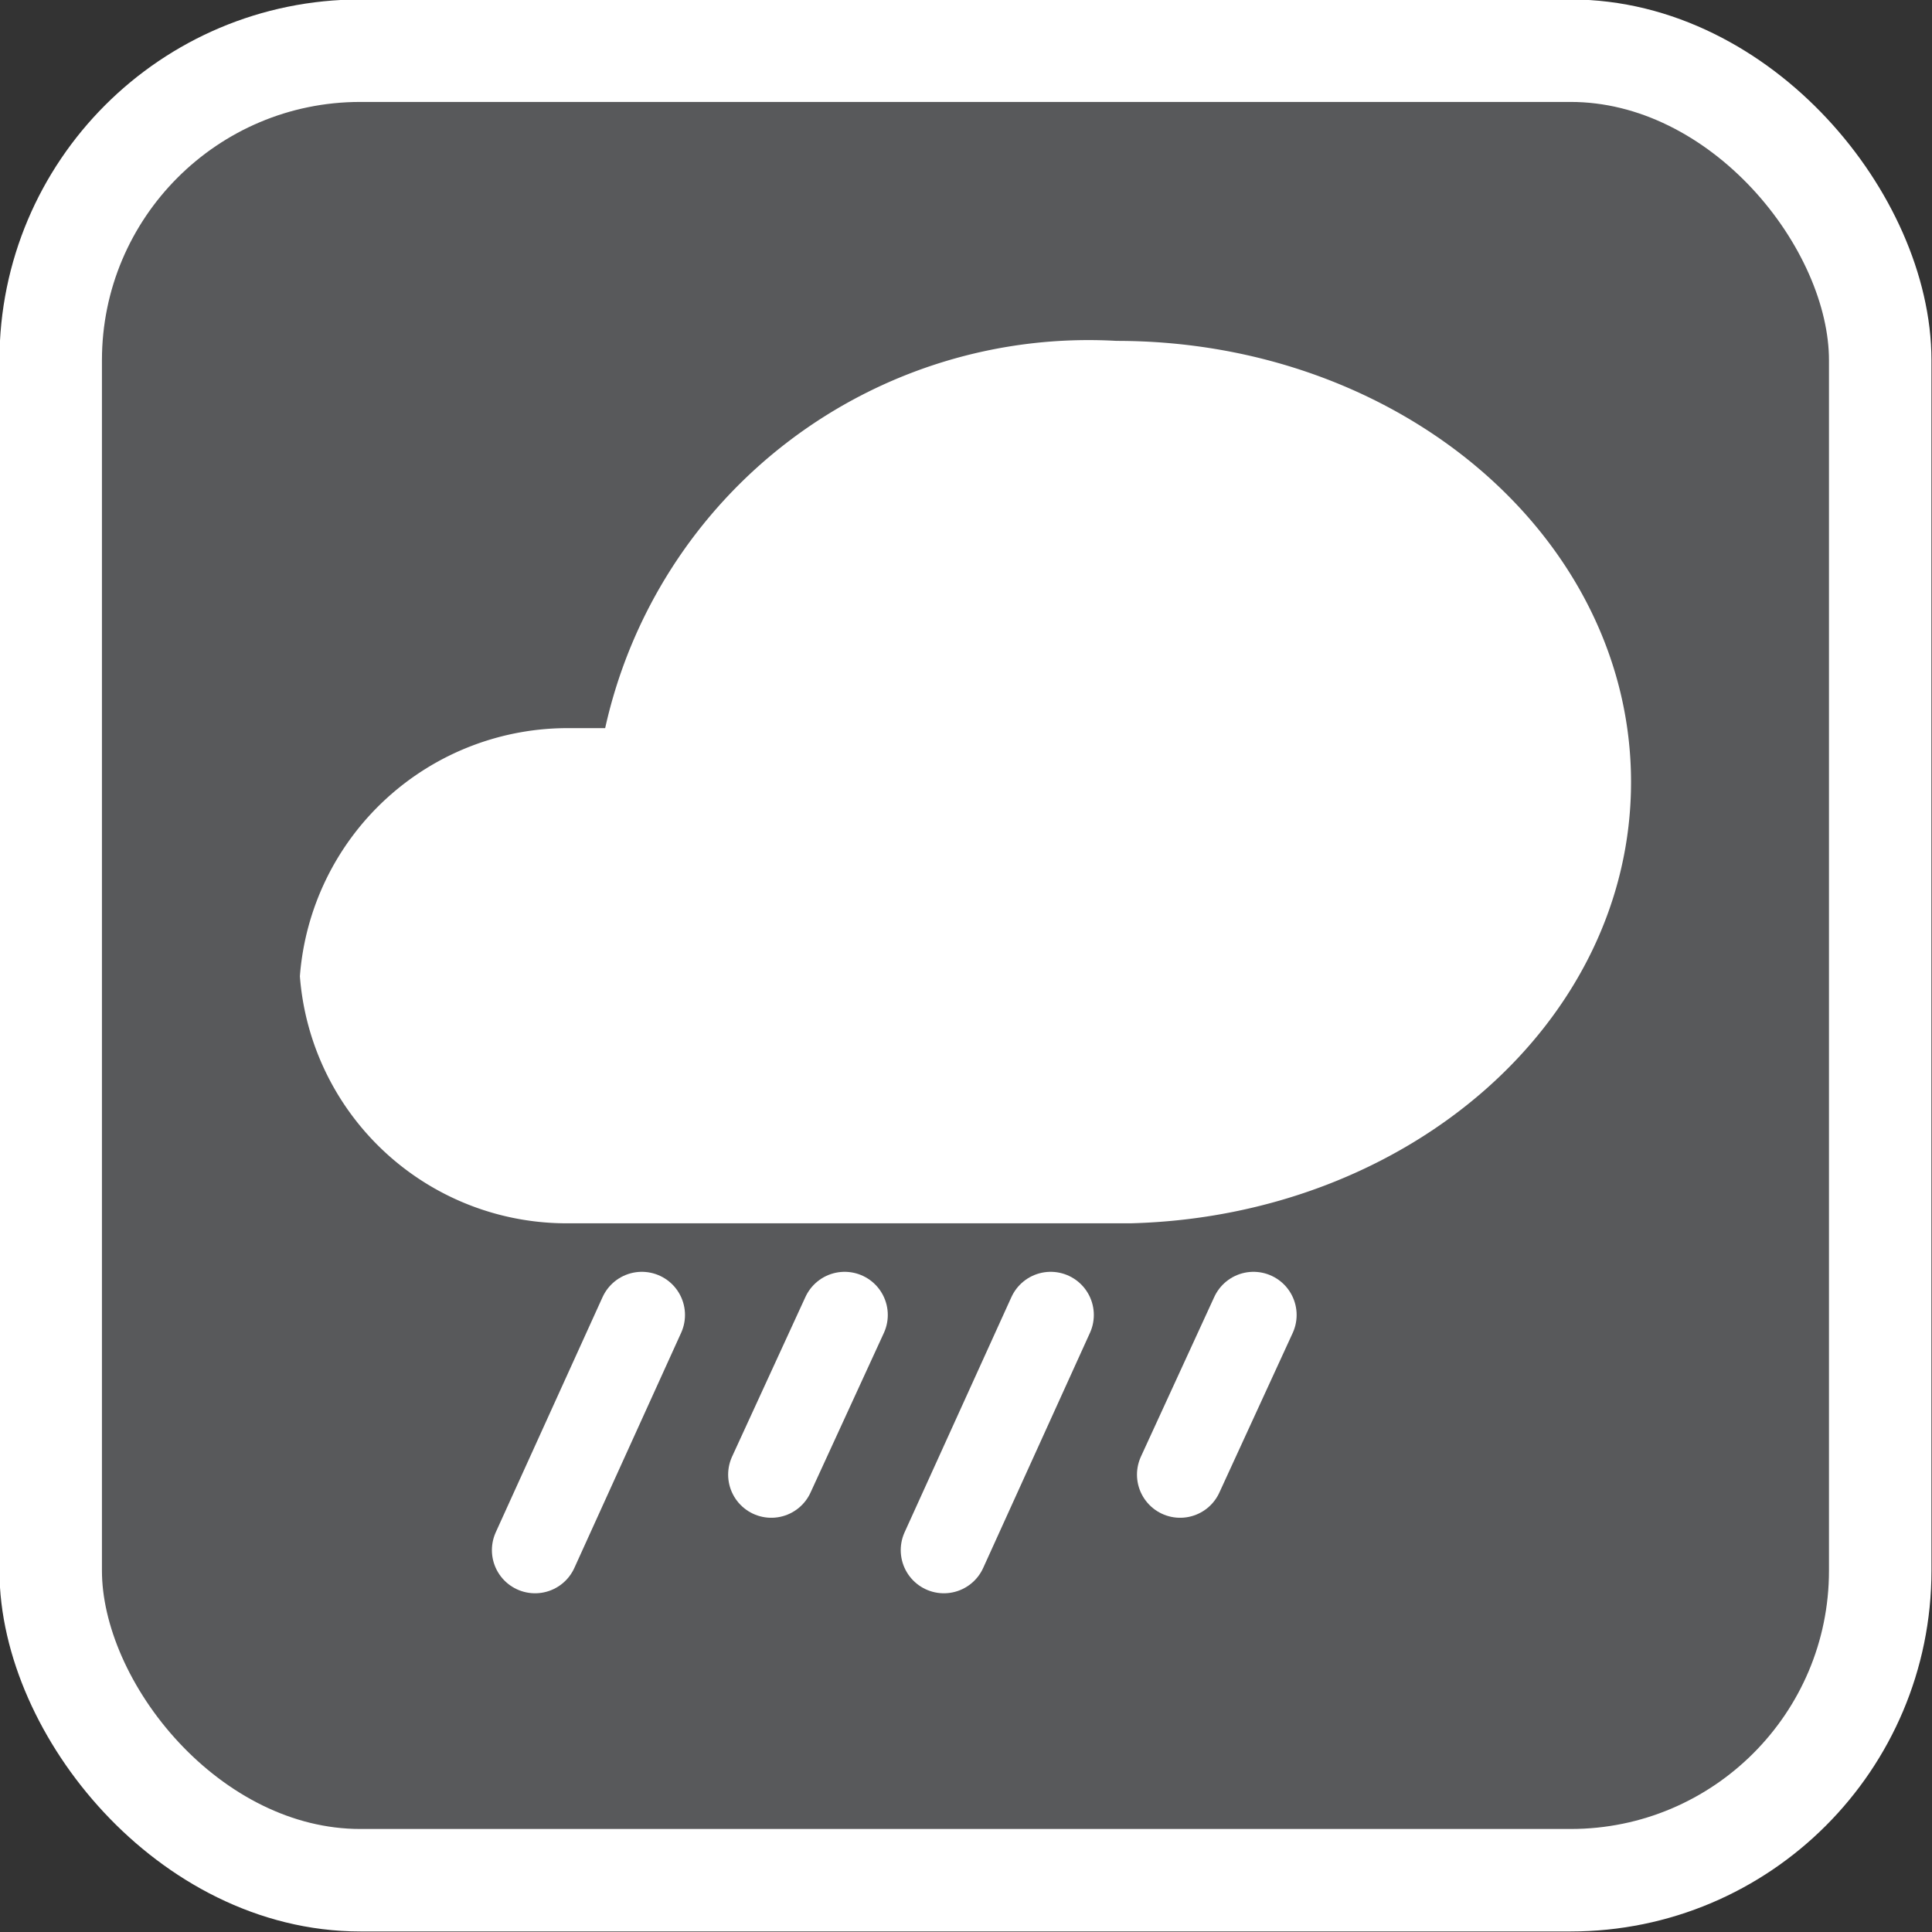
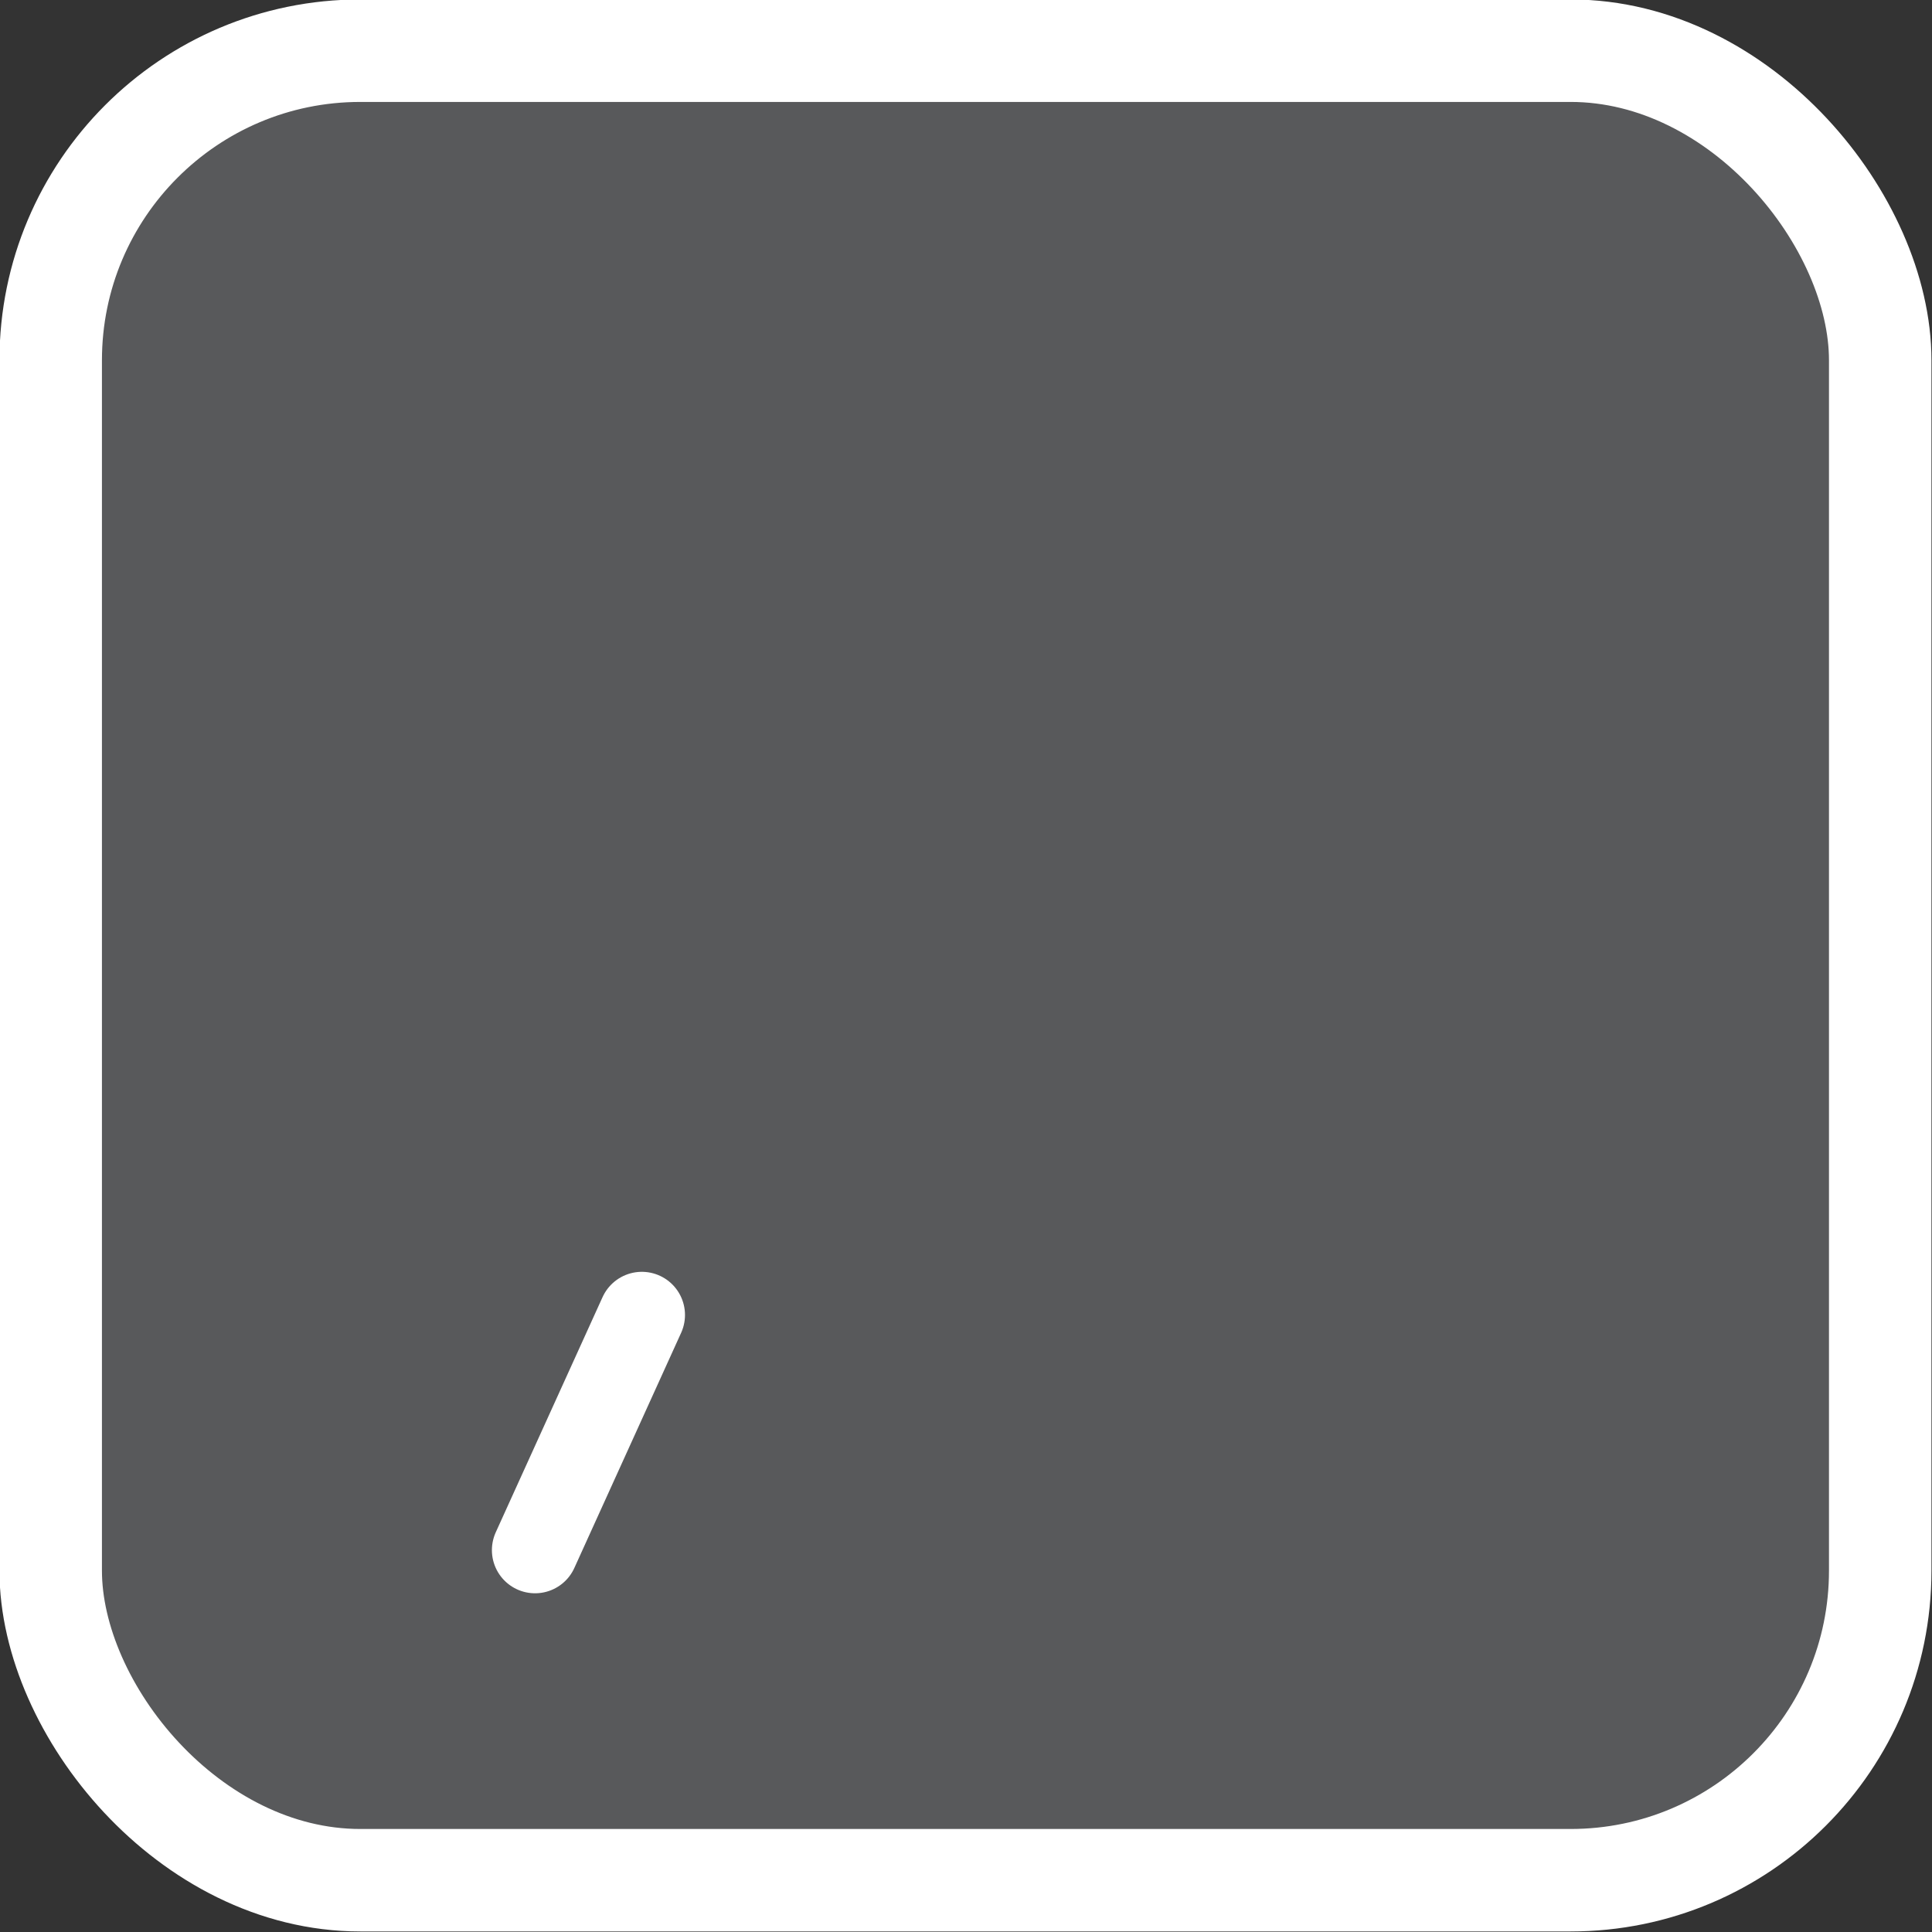
<svg xmlns="http://www.w3.org/2000/svg" viewBox="0 0 17.91 17.91">
  <rect x="0" y="0" width="17.91" height="17.91" fill="#333333" stroke="none" />
  <defs>
    <style>.cls-1{fill:#58595b;}.cls-2,.cls-4{fill:none;stroke:#fff;}.cls-2{stroke-miterlimit:10;stroke-width:0.95px;}.cls-3{fill:#fff;}.cls-4{stroke-linecap:round;stroke-width:0.8px;}</style>
  </defs>
  <title>wentylacja_7</title>
  <g id="Warstwa_2" data-name="Warstwa 2">
    <g id="Warstwa_1-2" data-name="Warstwa 1">
      <path class="cls-1" d="M17.44,14.57a2.88,2.88,0,0,1-2.87,2.87H3.34A2.88,2.88,0,0,1,.47,14.57V3.34A2.88,2.88,0,0,1,3.34.47H14.57a2.88,2.88,0,0,1,2.87,2.87" />
      <rect class="cls-2" x="0.47" y="0.47" width="16.96" height="16.96" rx="2.87" ry="2.87" />
-       <path class="cls-3" d="M15.12,7.25C15.12,5,13,3.16,10.35,3.16A4.59,4.59,0,0,0,5.61,6.75H5.29a2.49,2.49,0,0,0-2.51,2.3,2.48,2.48,0,0,0,2.51,2.29h5.2c2.57-.07,4.63-1.87,4.63-4.09" />
      <line class="cls-4" x1="5.95" y1="12.19" x2="4.96" y2="14.37" />
-       <line class="cls-4" x1="7.83" y1="12.19" x2="7.15" y2="13.67" />
-       <line class="cls-4" x1="9.74" y1="12.19" x2="8.75" y2="14.37" />
-       <line class="cls-4" x1="11.62" y1="12.19" x2="10.94" y2="13.67" />
    </g>
  </g>
</svg>